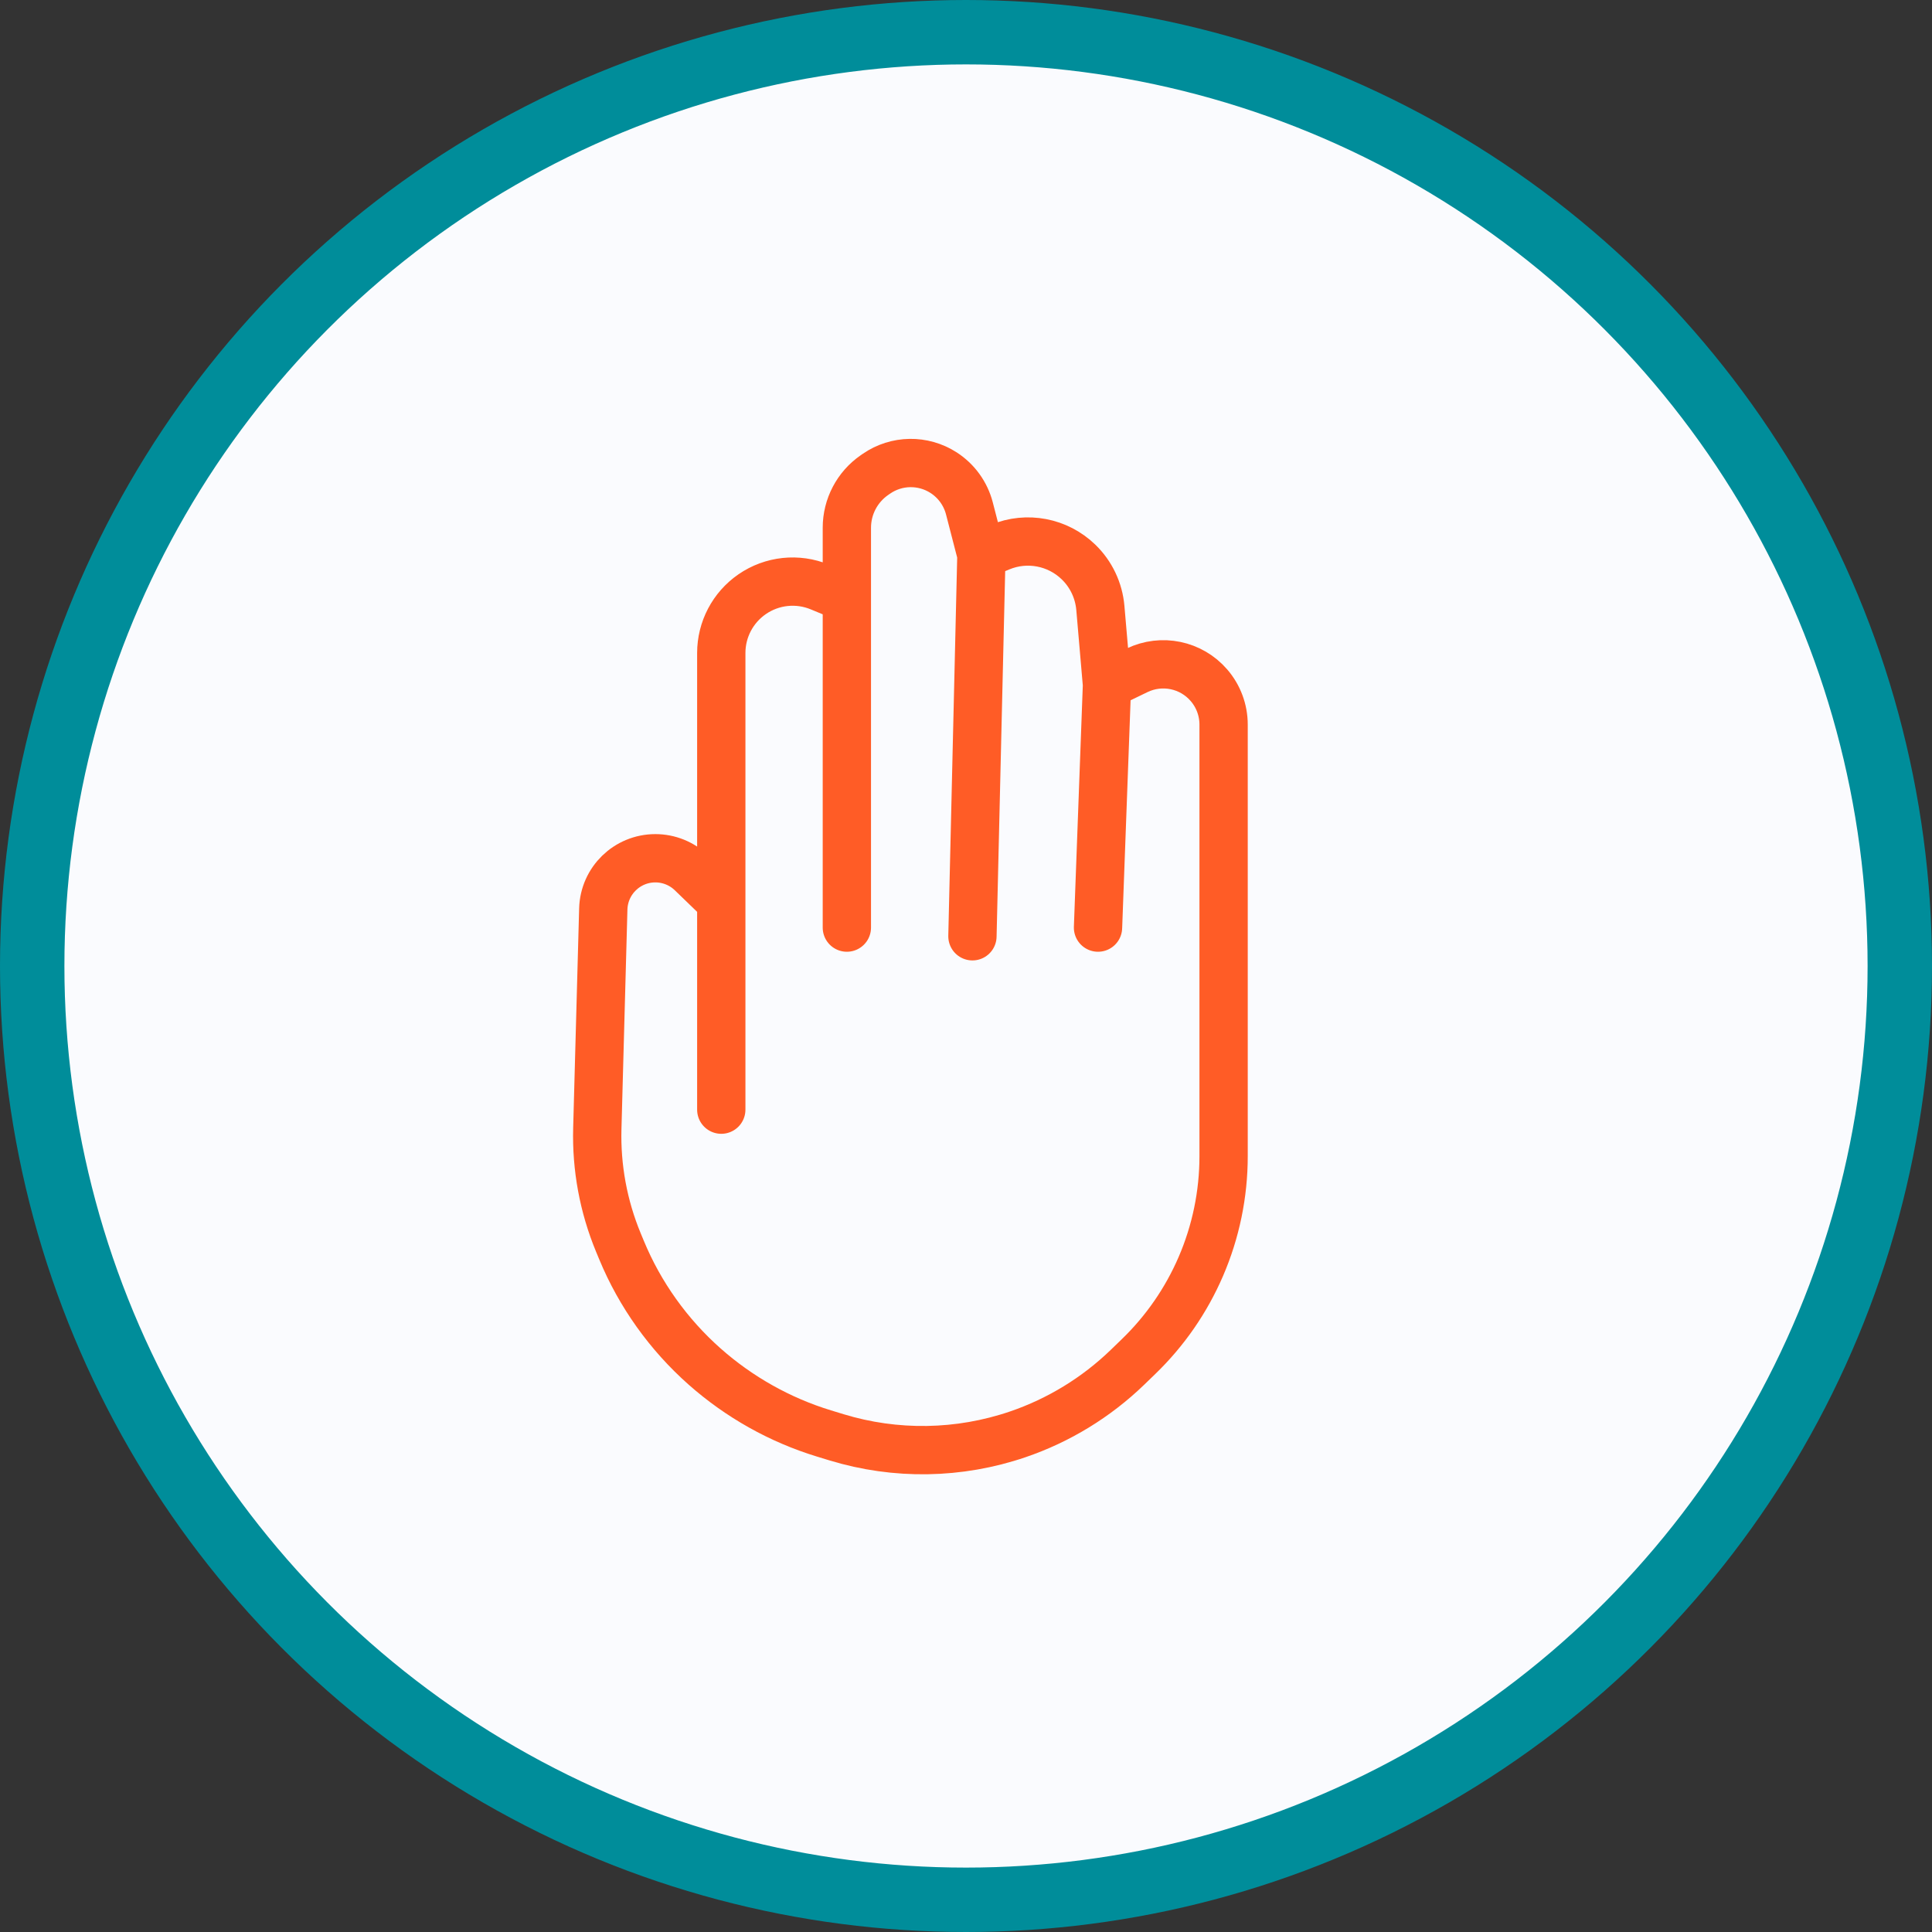
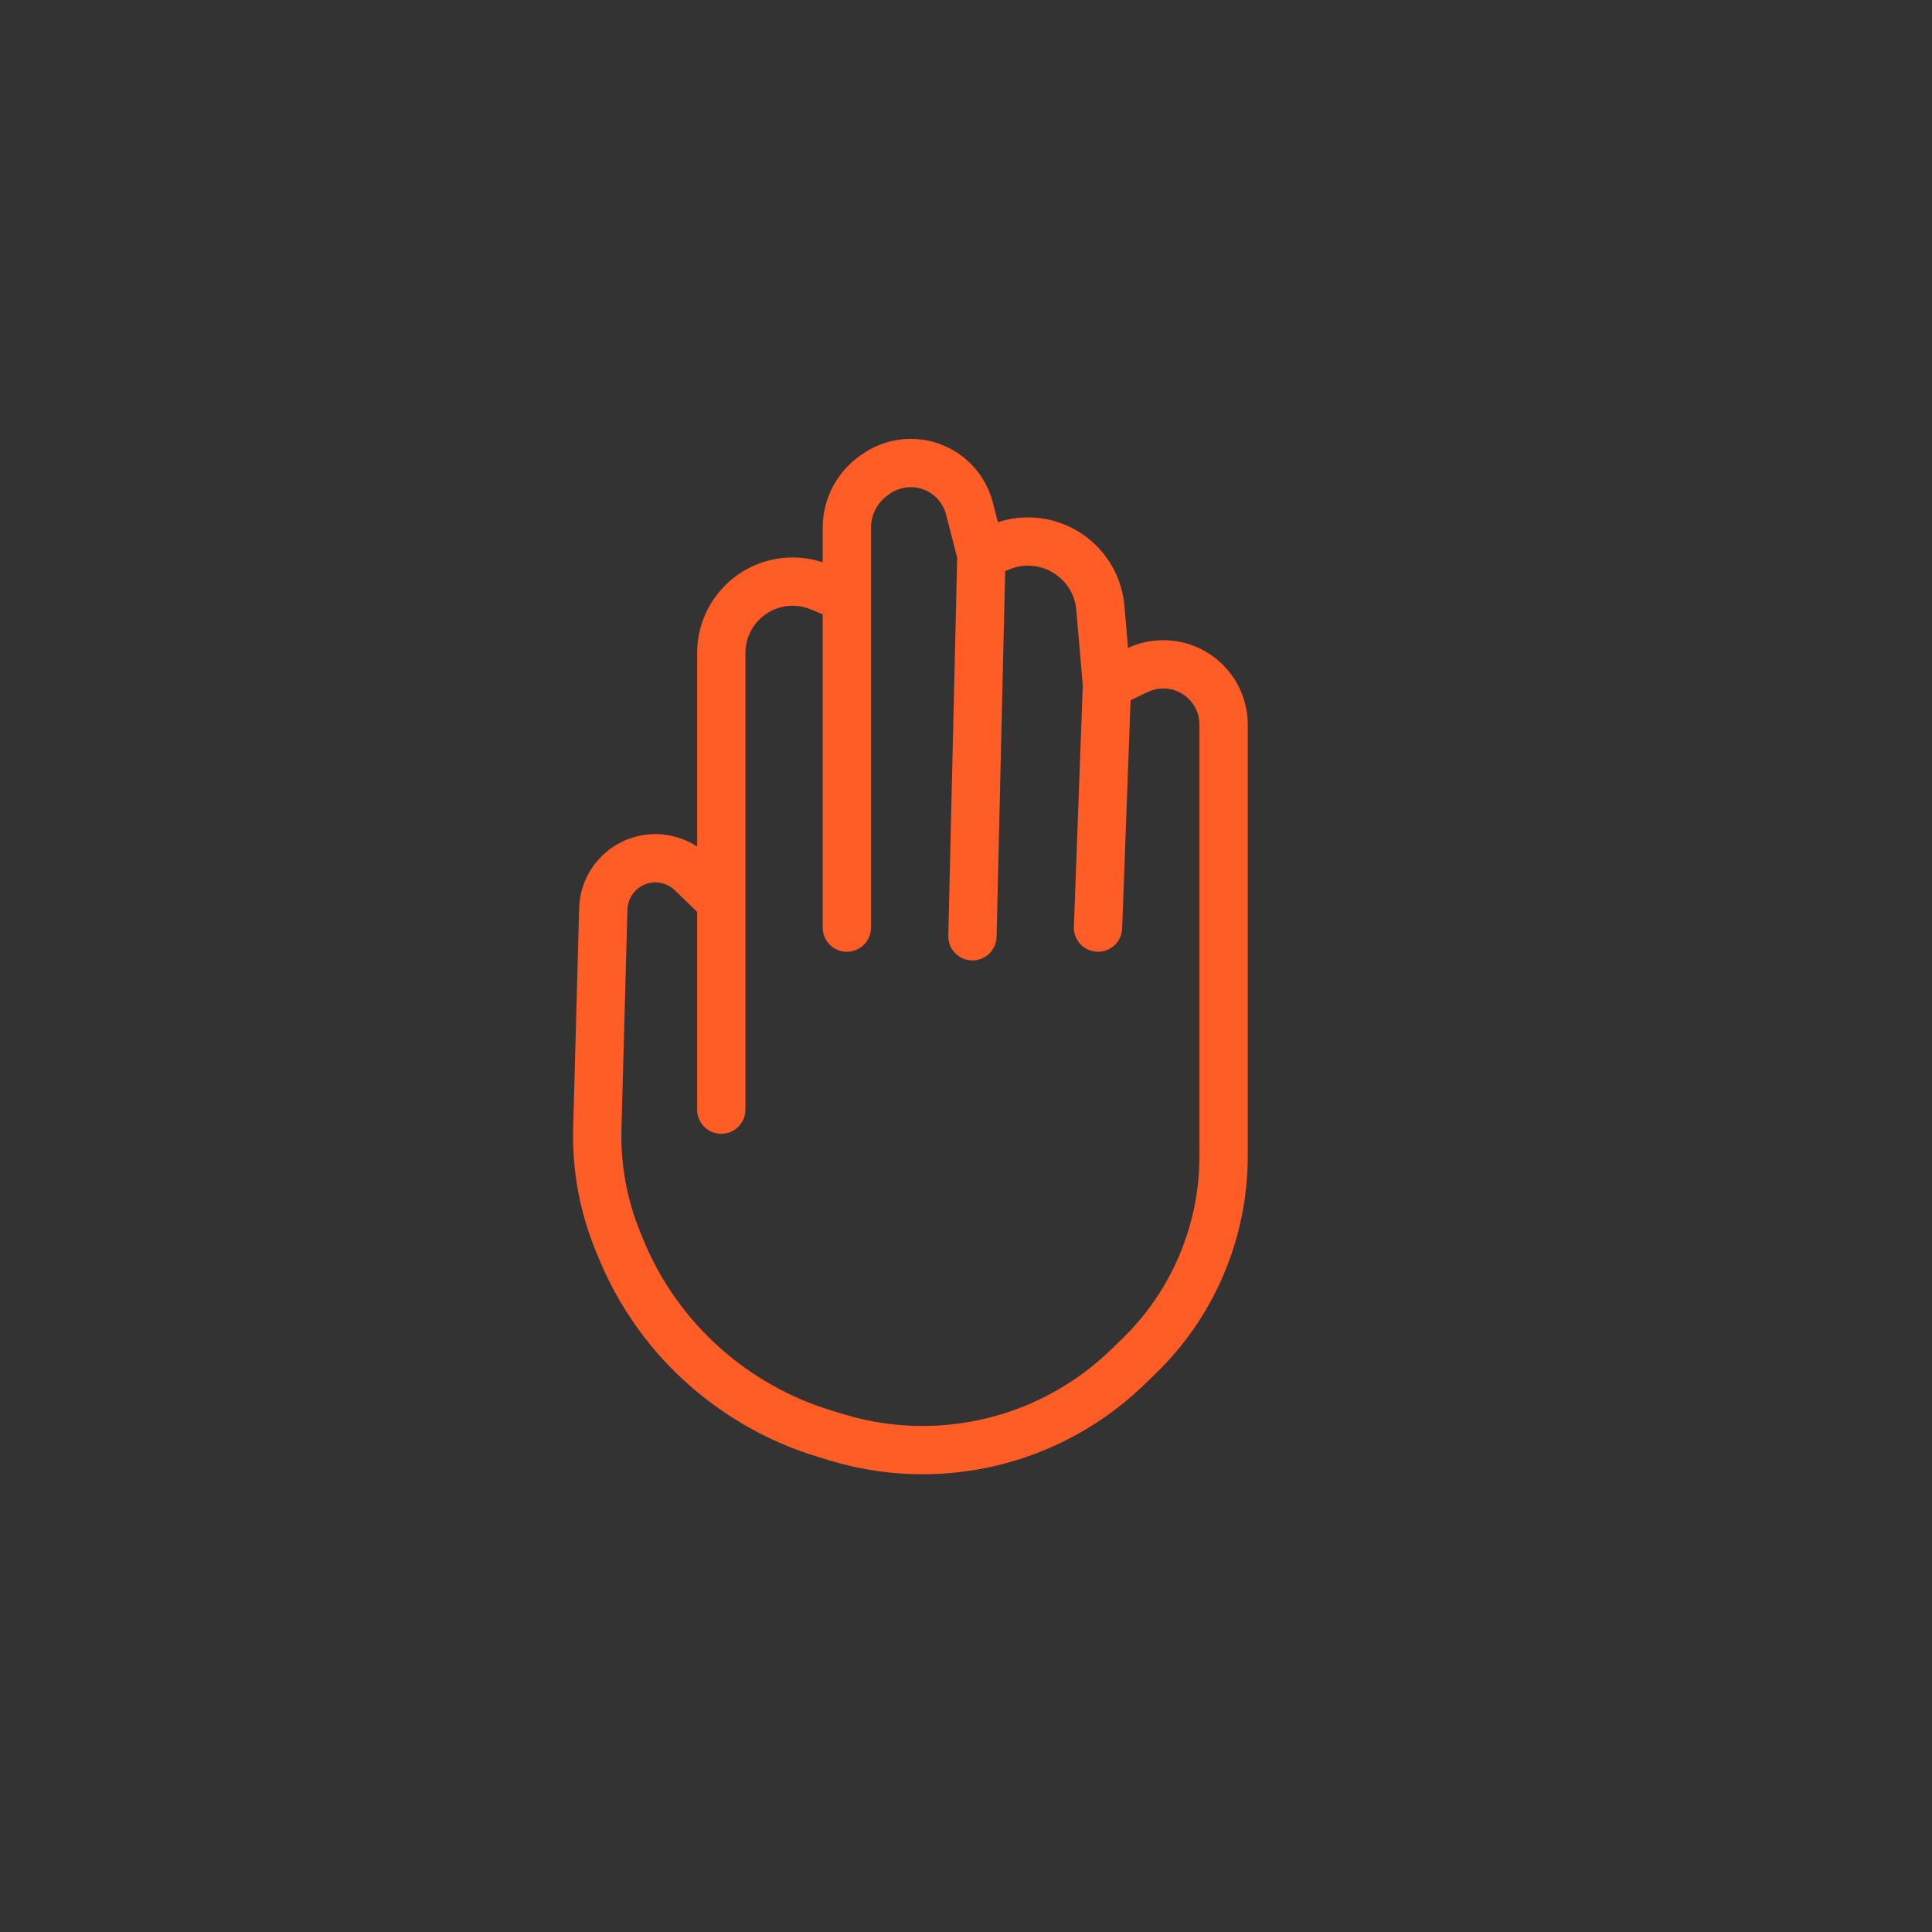
<svg xmlns="http://www.w3.org/2000/svg" width="120" height="120" viewBox="0 0 120 120" fill="none">
  <rect x="0" y="0" width="120" height="120" fill="#333333" stroke="none" />
-   <circle cx="60" cy="60" r="58" fill="#FAFBFE" stroke="#008D9A" stroke-width="4" />
  <path d="M68.757 42.538L70.626 41.635C72.153 40.898 73.984 41.278 75.091 42.562V42.562C75.677 43.241 76 44.109 76 45.007V71.814C76 74.17 75.519 76.5 74.586 78.663V78.663C73.681 80.764 72.367 82.665 70.722 84.255L70.028 84.926C68.09 86.798 65.763 88.22 63.214 89.09V89.09C59.573 90.332 55.635 90.396 51.956 89.273L51.177 89.035C48.443 88.201 45.903 86.772 43.764 84.877V84.877C41.525 82.894 39.748 80.41 38.605 77.647L38.405 77.165C37.479 74.926 37.034 72.517 37.1 70.096L37.471 56.456C37.519 54.703 38.953 53.308 40.706 53.308V53.308C41.545 53.308 42.352 53.634 42.955 54.217L44.8 56M68.757 42.538L68.2 57.615M68.757 42.538L68.345 37.76C68.251 36.675 67.769 35.66 66.985 34.903V34.903C65.693 33.654 63.783 33.291 62.123 33.979L60.957 34.462M60.957 34.462L60.4 58.154M60.957 34.462L60.211 31.576C59.974 30.662 59.402 29.87 58.608 29.358V29.358C57.331 28.536 55.686 28.562 54.437 29.424L54.317 29.507C53.242 30.249 52.6 31.472 52.6 32.779V37.154M52.6 57.615V37.154M52.6 37.154L50.929 36.462C49.539 35.886 47.952 36.055 46.715 36.909V36.909C45.516 37.737 44.8 39.1 44.8 40.557V56M44.8 68.923V56" stroke="#FF5C26" stroke-width="3" stroke-linecap="round" />
</svg>